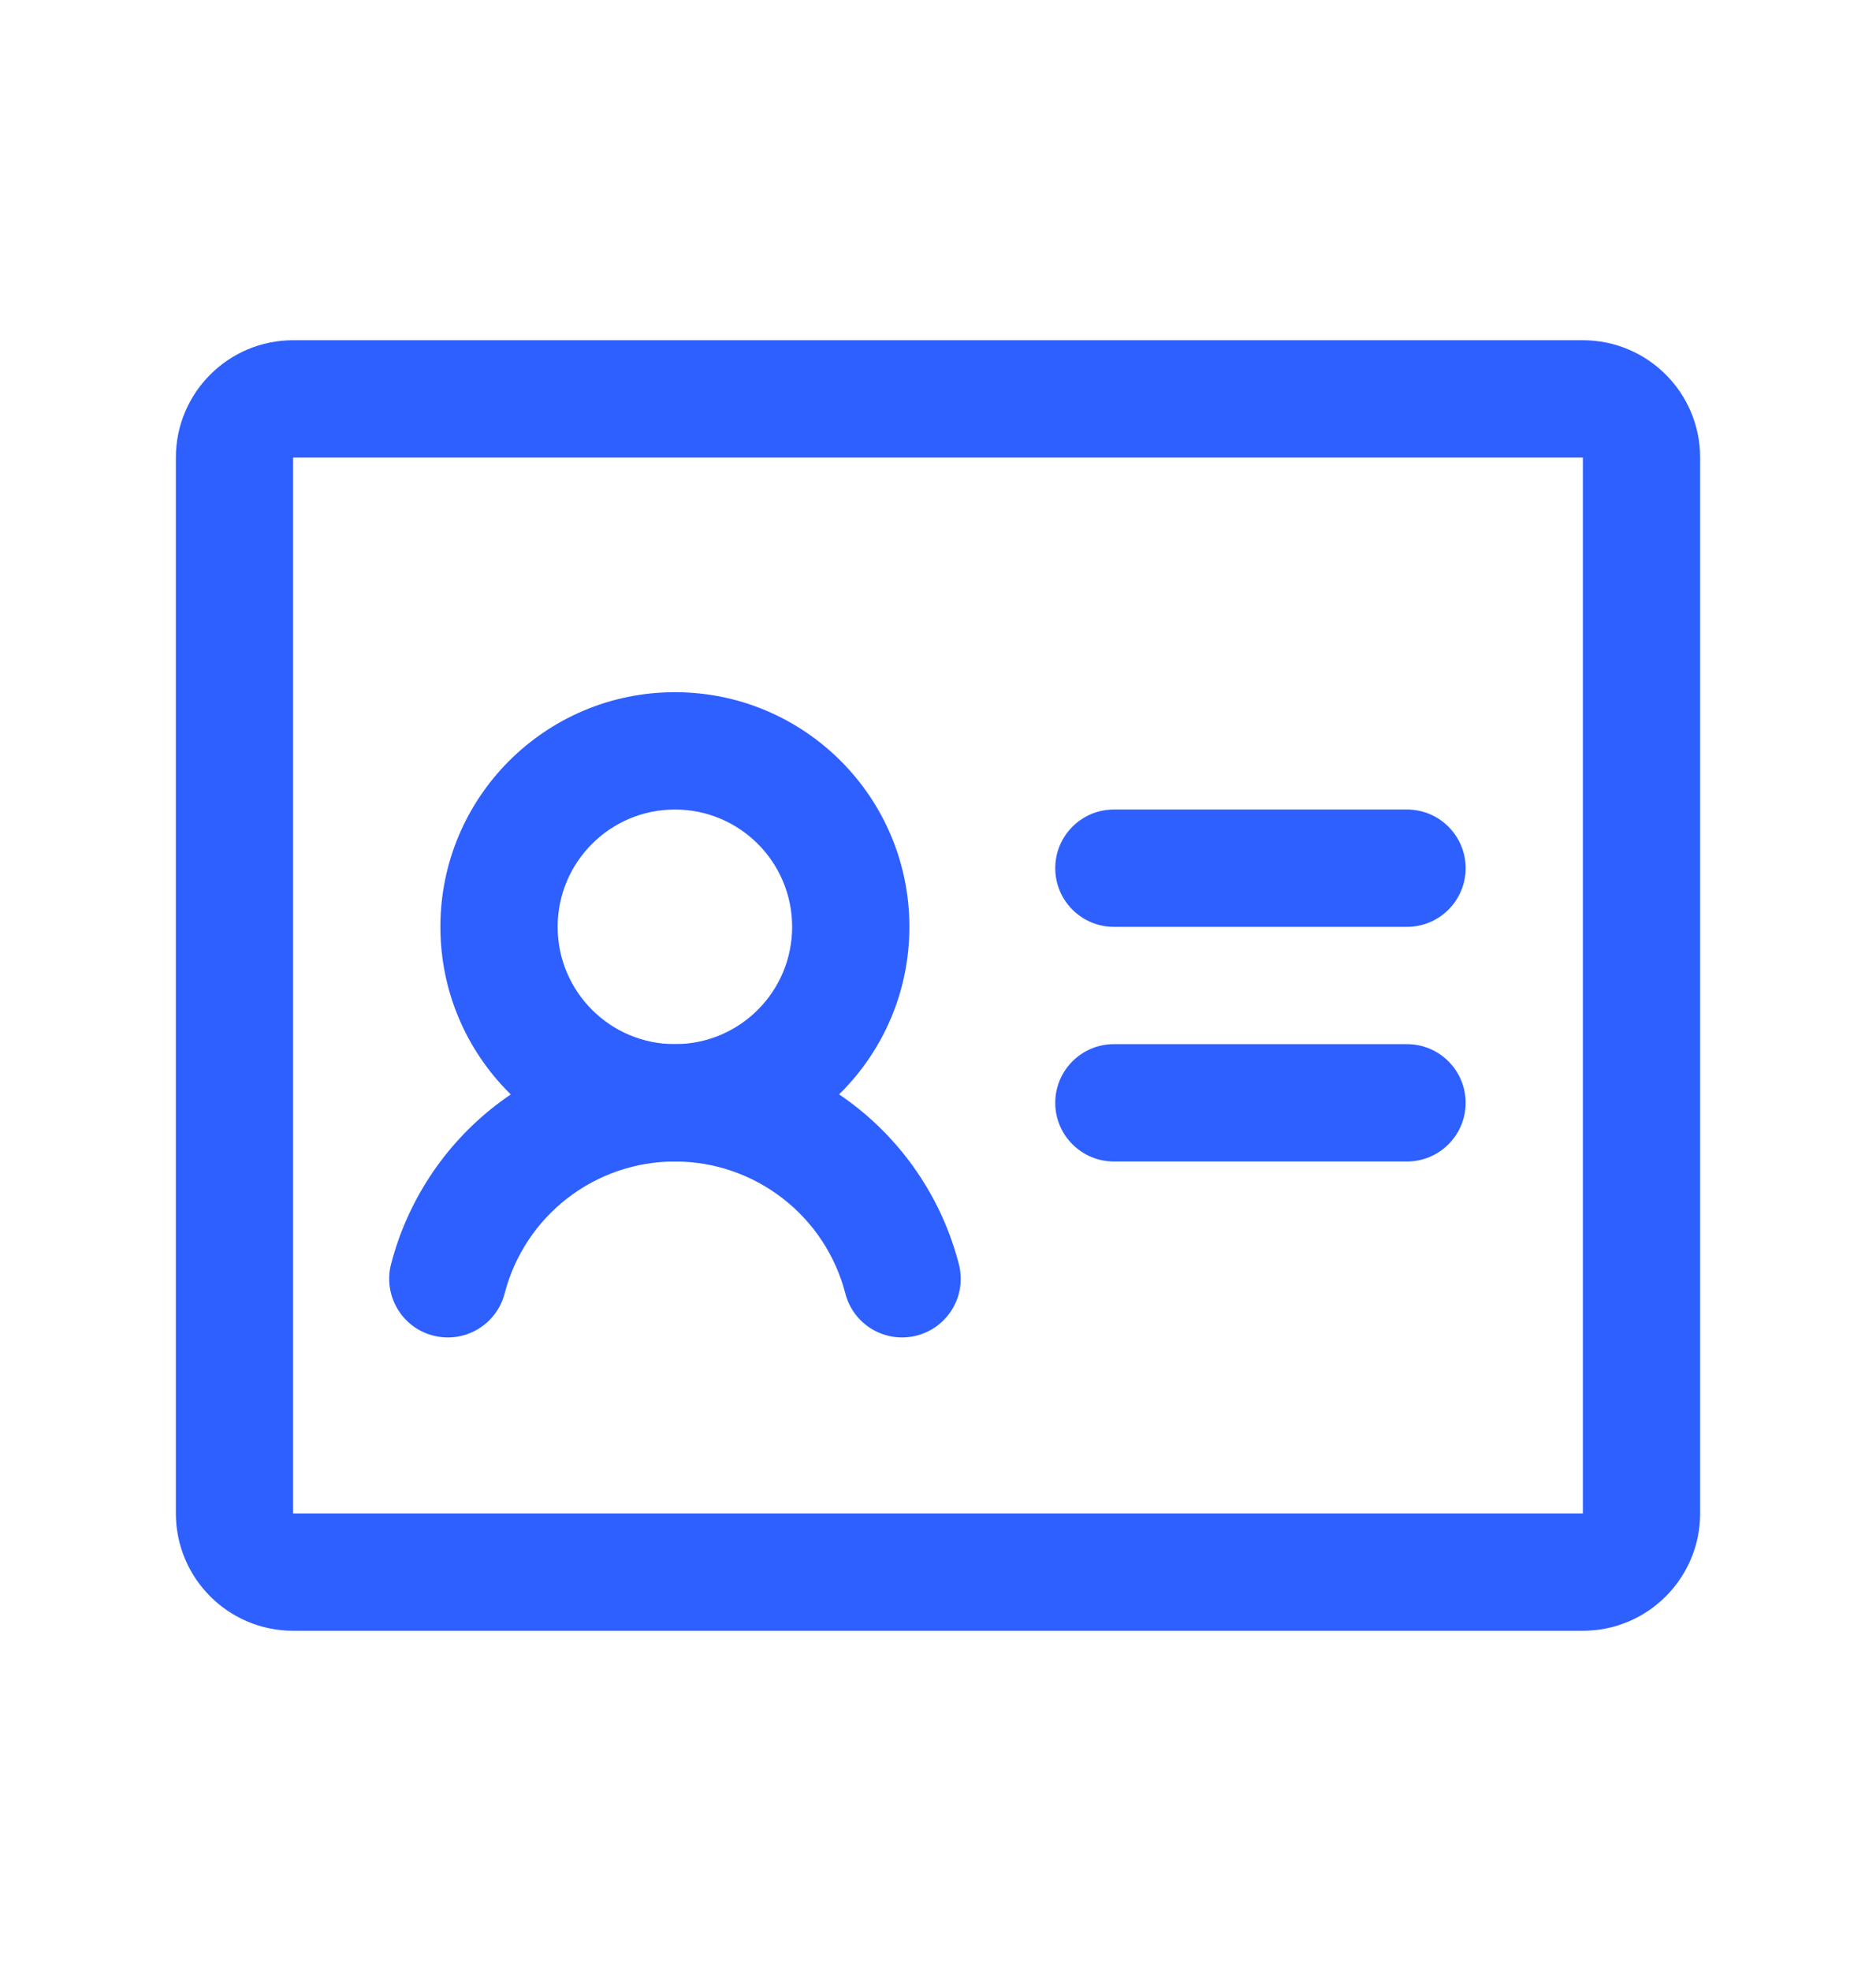
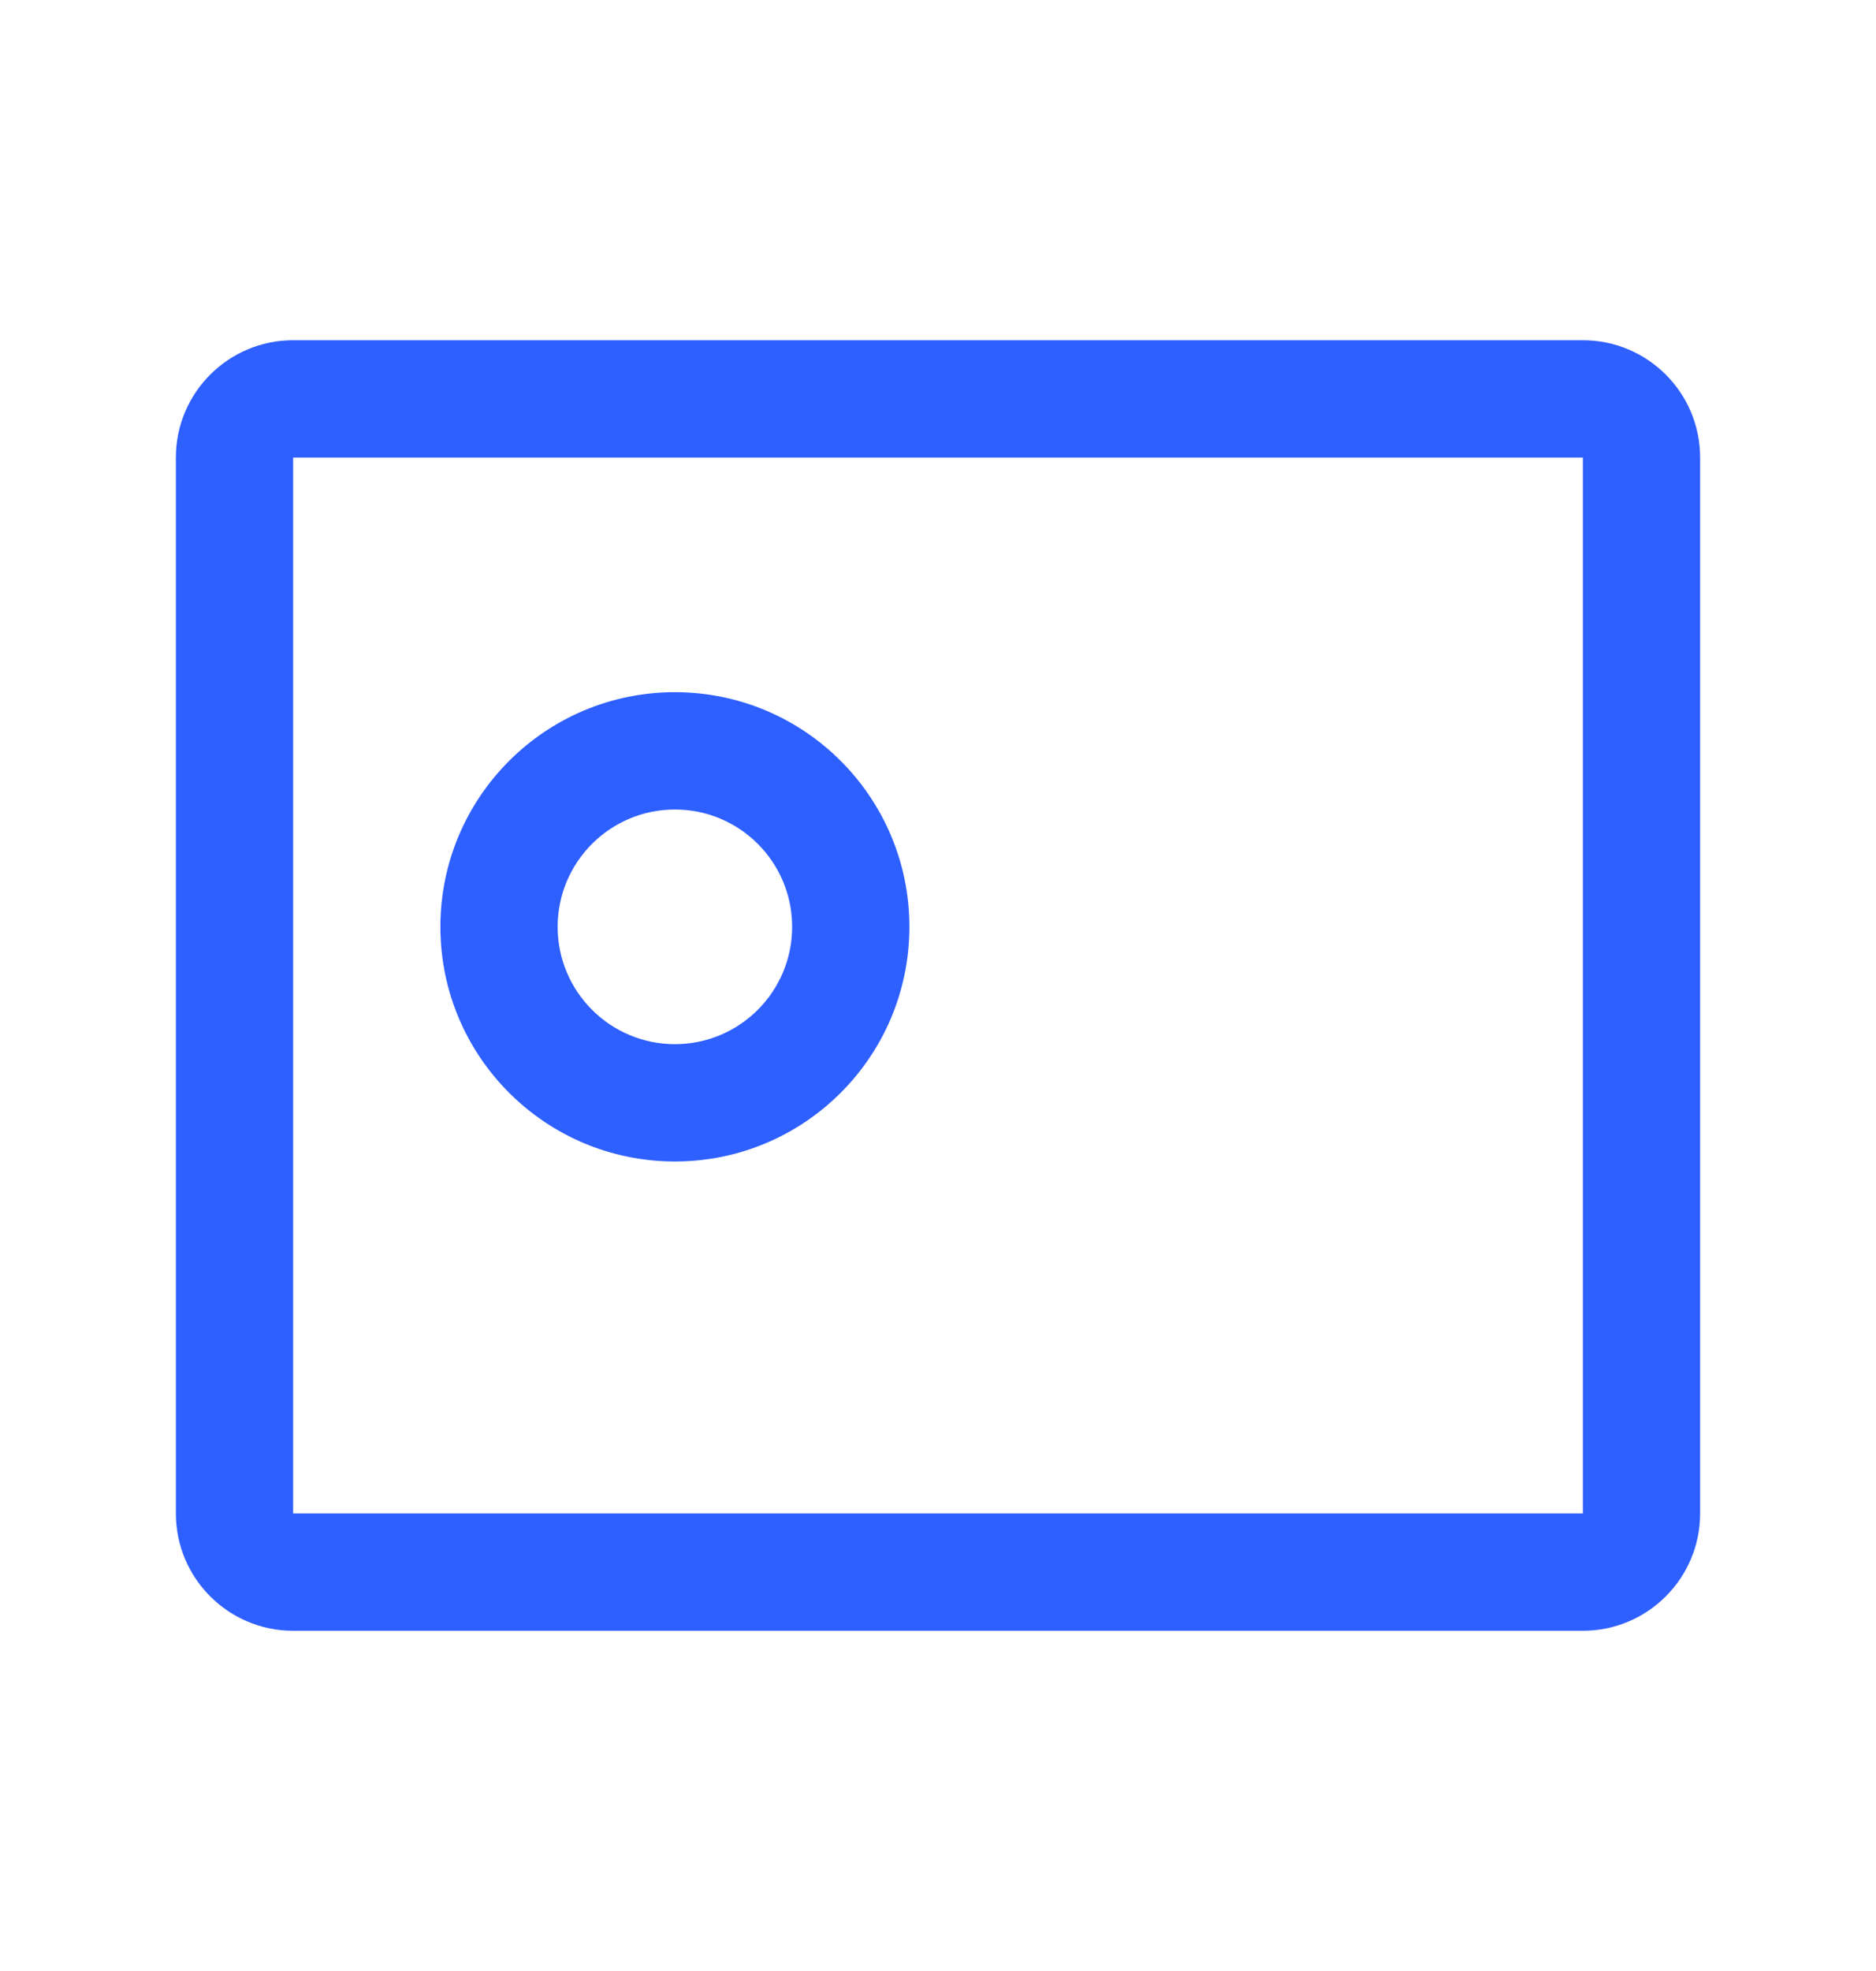
<svg xmlns="http://www.w3.org/2000/svg" width="20" height="21" viewBox="0 0 20 21" fill="none">
-   <path fill-rule="evenodd" clip-rule="evenodd" d="M11.25 9.25C11.25 8.905 11.53 8.625 11.875 8.625H15C15.345 8.625 15.625 8.905 15.625 9.25C15.625 9.595 15.345 9.875 15 9.875H11.875C11.53 9.875 11.25 9.595 11.25 9.25Z" fill="#2E5FFF" />
-   <path fill-rule="evenodd" clip-rule="evenodd" d="M11.25 11.75C11.25 11.405 11.53 11.125 11.875 11.125H15C15.345 11.125 15.625 11.405 15.625 11.75C15.625 12.095 15.345 12.375 15 12.375H11.875C11.53 12.375 11.25 12.095 11.25 11.75Z" fill="#2E5FFF" />
  <path fill-rule="evenodd" clip-rule="evenodd" d="M7.195 8.625C6.505 8.625 5.945 9.185 5.945 9.875C5.945 10.565 6.505 11.125 7.195 11.125C7.886 11.125 8.445 10.565 8.445 9.875C8.445 9.185 7.886 8.625 7.195 8.625ZM4.695 9.875C4.695 8.494 5.815 7.375 7.195 7.375C8.576 7.375 9.695 8.494 9.695 9.875C9.695 11.256 8.576 12.375 7.195 12.375C5.815 12.375 4.695 11.256 4.695 9.875Z" fill="#2E5FFF" />
-   <path fill-rule="evenodd" clip-rule="evenodd" d="M7.196 12.375C6.78 12.375 6.376 12.513 6.047 12.768C5.719 13.022 5.484 13.379 5.38 13.781C5.293 14.116 4.952 14.316 4.618 14.23C4.284 14.144 4.083 13.803 4.169 13.469C4.343 12.798 4.734 12.204 5.282 11.779C5.83 11.355 6.503 11.125 7.196 11.125C7.889 11.125 8.562 11.355 9.11 11.779C9.657 12.203 10.049 12.798 10.222 13.468C10.309 13.803 10.108 14.143 9.773 14.23C9.439 14.316 9.098 14.115 9.012 13.781C8.908 13.379 8.673 13.022 8.344 12.768C8.015 12.513 7.611 12.375 7.196 12.375Z" fill="#2E5FFF" />
  <path fill-rule="evenodd" clip-rule="evenodd" d="M1.875 4.875C1.875 4.185 2.435 3.625 3.125 3.625H16.875C17.565 3.625 18.125 4.185 18.125 4.875V16.125C18.125 16.815 17.565 17.375 16.875 17.375H3.125C2.435 17.375 1.875 16.815 1.875 16.125V4.875ZM16.875 4.875H3.125V16.125H16.875V4.875Z" fill="#2E5FFF" />
</svg>